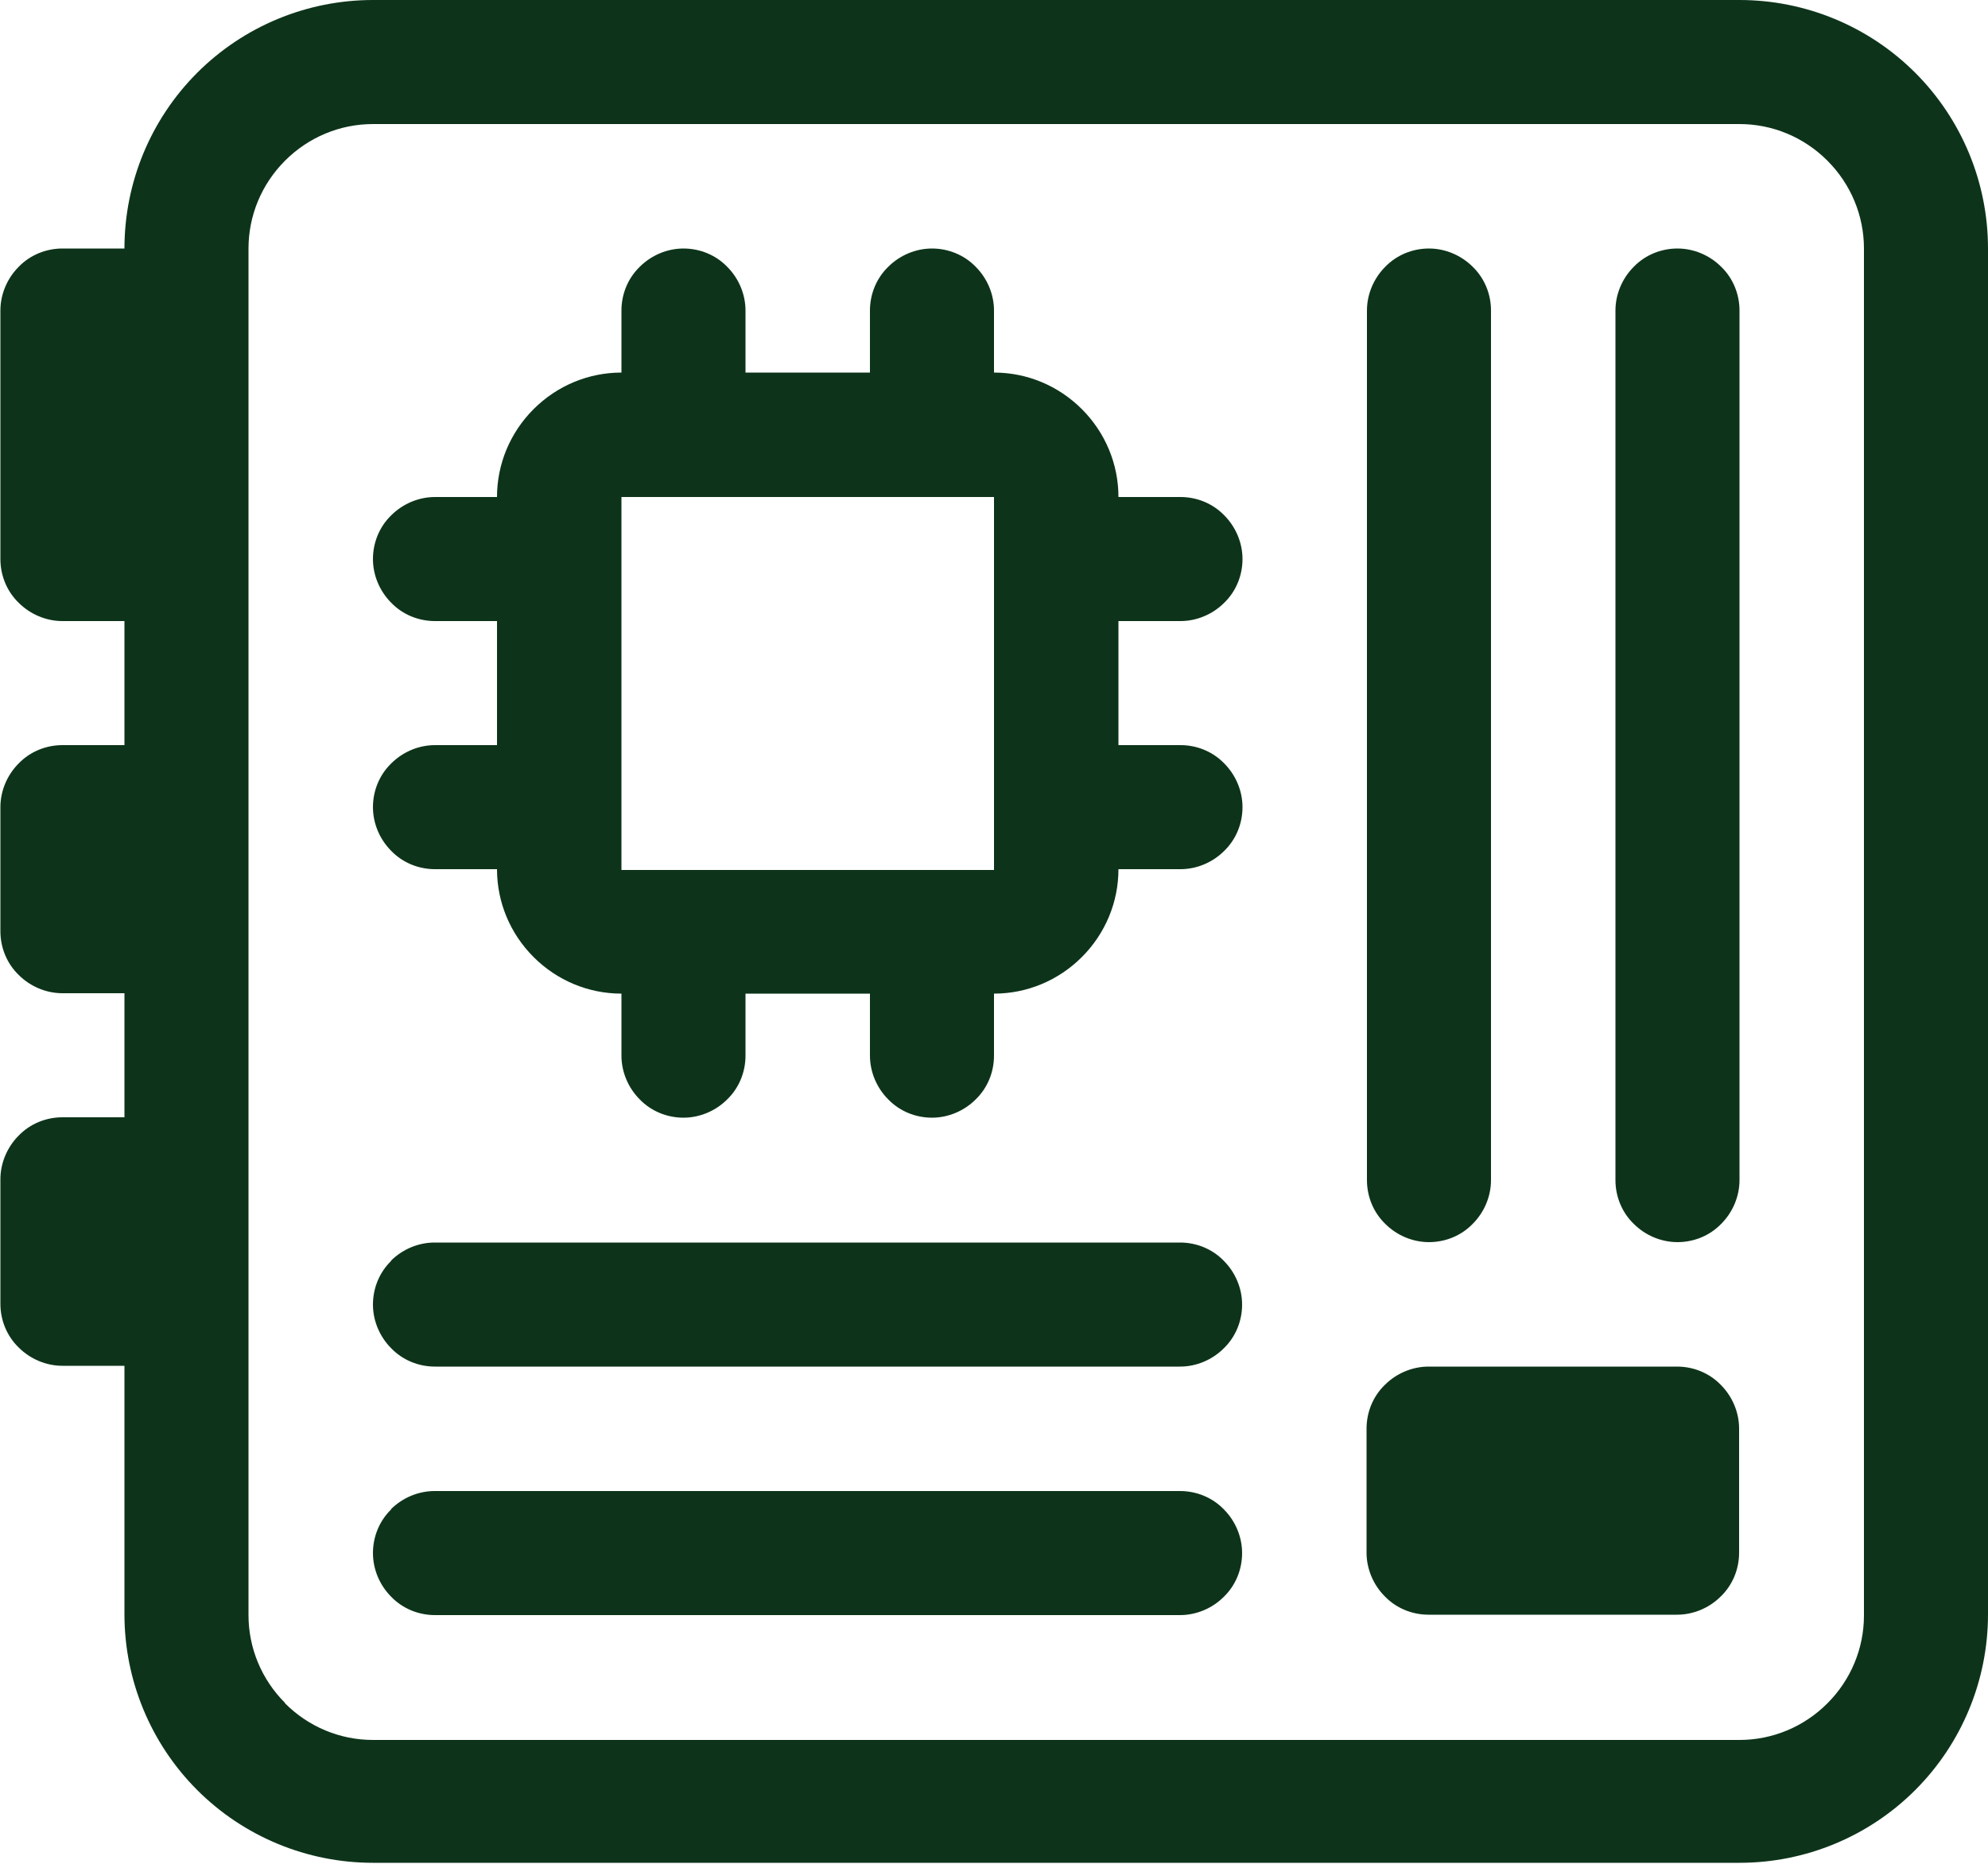
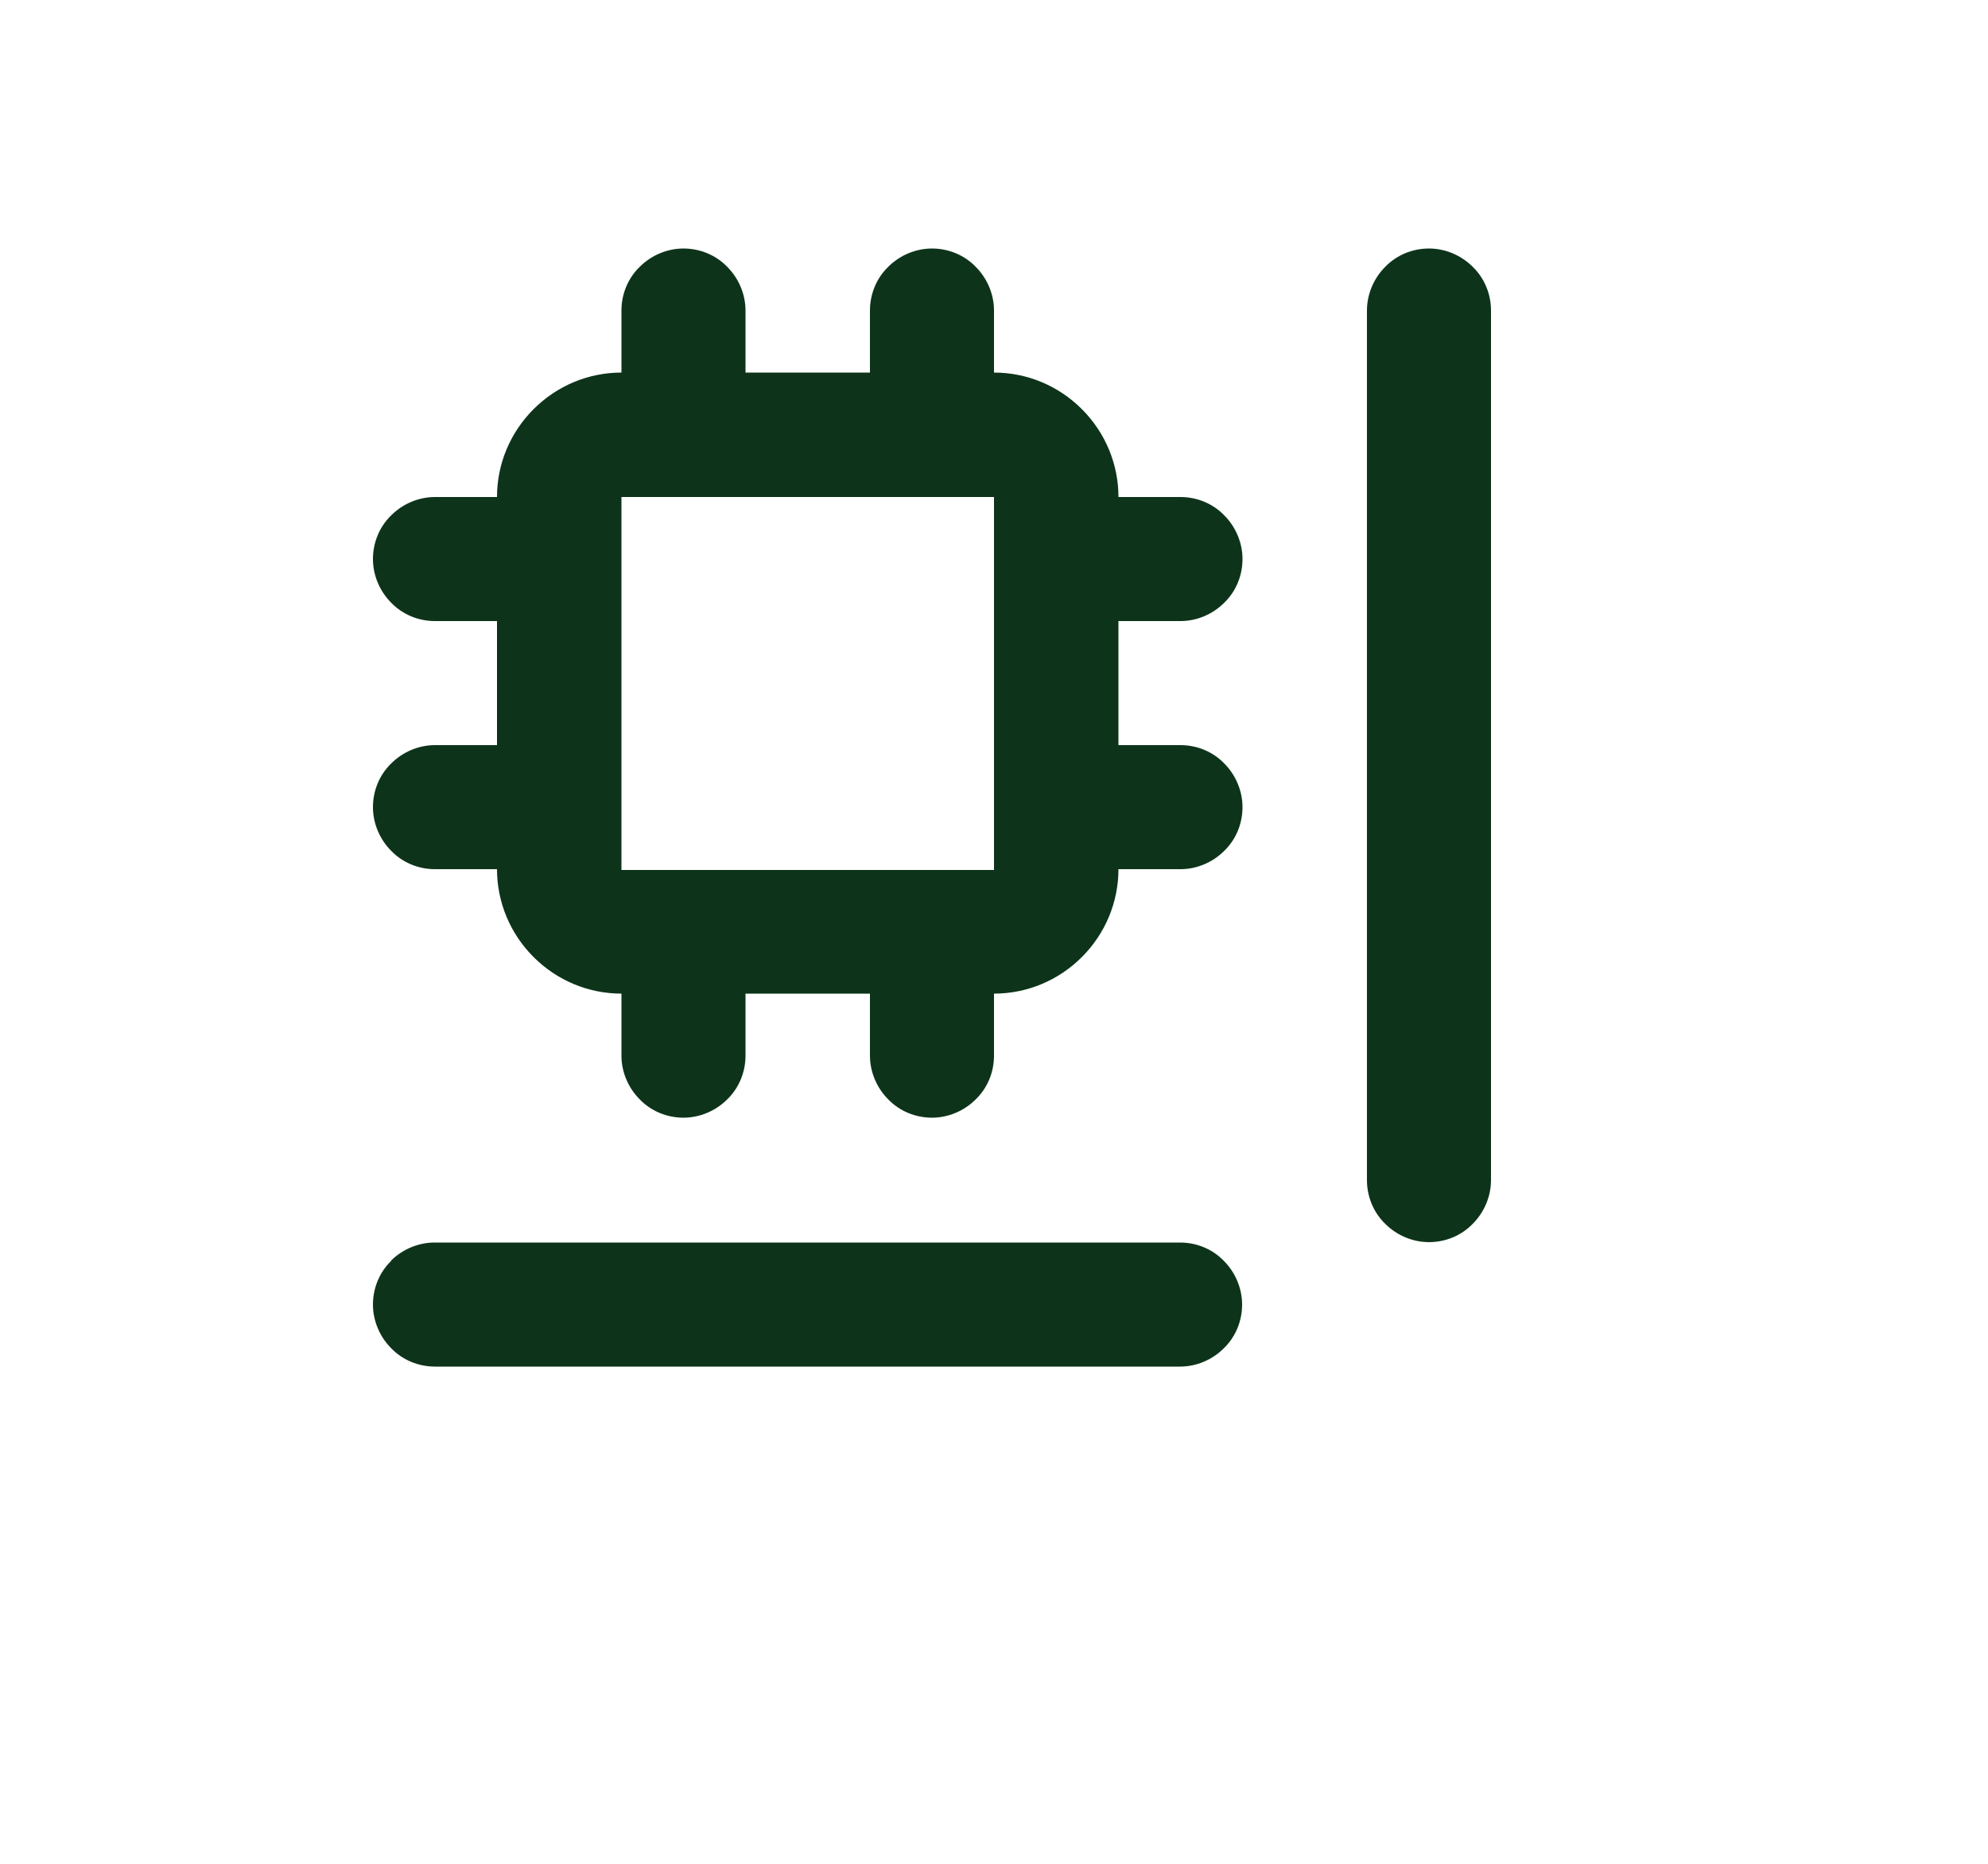
<svg xmlns="http://www.w3.org/2000/svg" id="a" viewBox="0 0 50 46.88">
  <defs>
    <style>.b{fill-rule:evenodd;}.b,.c{fill:#0d341a;}</style>
  </defs>
  <path class="c" d="M37.04,6.71c-.29-.29-.69-.46-1.1-.46s-.81.16-1.1.46c-.29.29-.46.69-.46,1.1v21.87c0,.41.16.81.46,1.1.29.29.69.46,1.1.46s.81-.16,1.1-.46c.29-.29.46-.69.46-1.1V7.81c0-.41-.16-.81-.46-1.1Z" />
-   <path class="c" d="M43.29,6.71c-.29-.29-.69-.46-1.1-.46s-.81.16-1.1.46c-.29.29-.46.69-.46,1.1v21.87c0,.41.16.81.46,1.1.29.29.69.46,1.1.46s.81-.16,1.1-.46c.29-.29.46-.69.46-1.1V7.81c0-.41-.16-.81-.46-1.1Z" />
  <path class="c" d="M9.83,31.71c.29-.29.69-.46,1.1-.46h18.75c.41,0,.81.16,1.1.46.29.29.46.69.46,1.1s-.16.81-.46,1.1c-.29.29-.69.46-1.1.46H10.94c-.41,0-.81-.16-1.1-.46-.29-.29-.46-.69-.46-1.1s.16-.81.46-1.1Z" />
-   <path class="c" d="M9.83,37.96c.29-.29.69-.46,1.1-.46h18.75c.41,0,.81.16,1.1.46.29.29.46.69.46,1.1s-.16.81-.46,1.1c-.29.29-.69.46-1.1.46H10.94c-.41,0-.81-.16-1.1-.46-.29-.29-.46-.69-.46-1.1s.16-.81.46-1.1Z" />
  <path class="b" d="M13.42,10.29c.59-.59,1.38-.92,2.21-.92v-1.56c0-.41.16-.81.46-1.1.29-.29.69-.46,1.1-.46s.81.16,1.1.46c.29.29.46.69.46,1.1v1.56h3.13v-1.56c0-.41.16-.81.46-1.1.29-.29.69-.46,1.1-.46s.81.16,1.1.46c.29.29.46.69.46,1.1v1.56c.83,0,1.62.33,2.21.92.59.59.92,1.38.92,2.21h1.56c.41,0,.81.16,1.1.46.29.29.46.69.46,1.1s-.16.81-.46,1.1c-.29.29-.69.46-1.1.46h-1.56v3.12h1.56c.41,0,.81.16,1.1.46.29.29.46.69.46,1.1s-.16.81-.46,1.1c-.29.29-.69.46-1.1.46h-1.56c0,.83-.33,1.62-.92,2.21-.59.59-1.38.92-2.21.92v1.56c0,.41-.16.81-.46,1.1-.29.29-.69.46-1.1.46s-.81-.16-1.1-.46c-.29-.29-.46-.69-.46-1.1v-1.56h-3.13v1.56c0,.41-.16.81-.46,1.1-.29.29-.69.46-1.1.46s-.81-.16-1.1-.46c-.29-.29-.46-.69-.46-1.1v-1.56c-.83,0-1.62-.33-2.21-.92-.59-.59-.92-1.38-.92-2.21h-1.56c-.41,0-.81-.16-1.1-.46-.29-.29-.46-.69-.46-1.1s.16-.81.46-1.1c.29-.29.69-.46,1.1-.46h1.56v-3.12h-1.56c-.41,0-.81-.16-1.1-.46-.29-.29-.46-.69-.46-1.1s.16-.81.46-1.1c.29-.29.69-.46,1.1-.46h1.56c0-.83.33-1.62.92-2.21ZM25,12.5h-9.37v9.38h9.37v-9.38Z" />
-   <path class="c" d="M34.83,34.83c.29-.29.69-.46,1.1-.46h6.25c.41,0,.81.16,1.1.46.29.29.46.69.46,1.1v3.12c0,.41-.16.81-.46,1.1-.29.29-.69.46-1.1.46h-6.25c-.41,0-.81-.16-1.1-.46-.29-.29-.46-.69-.46-1.1v-3.12c0-.41.16-.81.46-1.1Z" />
-   <path class="b" d="M4.96,1.83c-1.17,1.17-1.83,2.76-1.83,4.42h-1.56c-.41,0-.81.16-1.1.46-.29.29-.46.69-.46,1.1v6.25c0,.41.16.81.46,1.1.29.29.69.46,1.1.46h1.56v3.12h-1.56c-.41,0-.81.16-1.1.46-.29.29-.46.69-.46,1.1v3.12c0,.41.16.81.46,1.1.29.29.69.46,1.1.46h1.56v3.12h-1.56c-.41,0-.81.16-1.1.46-.29.29-.46.69-.46,1.1v3.13c0,.41.16.81.46,1.1.29.29.69.46,1.1.46h1.56v6.25c0,1.66.66,3.25,1.83,4.42,1.17,1.17,2.76,1.83,4.42,1.83h34.37c1.66,0,3.25-.66,4.42-1.83s1.83-2.76,1.83-4.42V6.25c0-1.66-.66-3.25-1.83-4.42-1.17-1.17-2.76-1.83-4.42-1.83H9.38c-1.66,0-3.25.66-4.42,1.83ZM7.17,42.83c-.59-.59-.92-1.38-.92-2.21V6.25c0-.83.33-1.62.92-2.21.59-.59,1.38-.92,2.21-.92h34.37c.83,0,1.62.33,2.21.92.59.59.92,1.38.92,2.21v34.38c0,.83-.33,1.62-.92,2.21s-1.38.92-2.21.92H9.38c-.83,0-1.62-.33-2.21-.92Z" />
</svg>